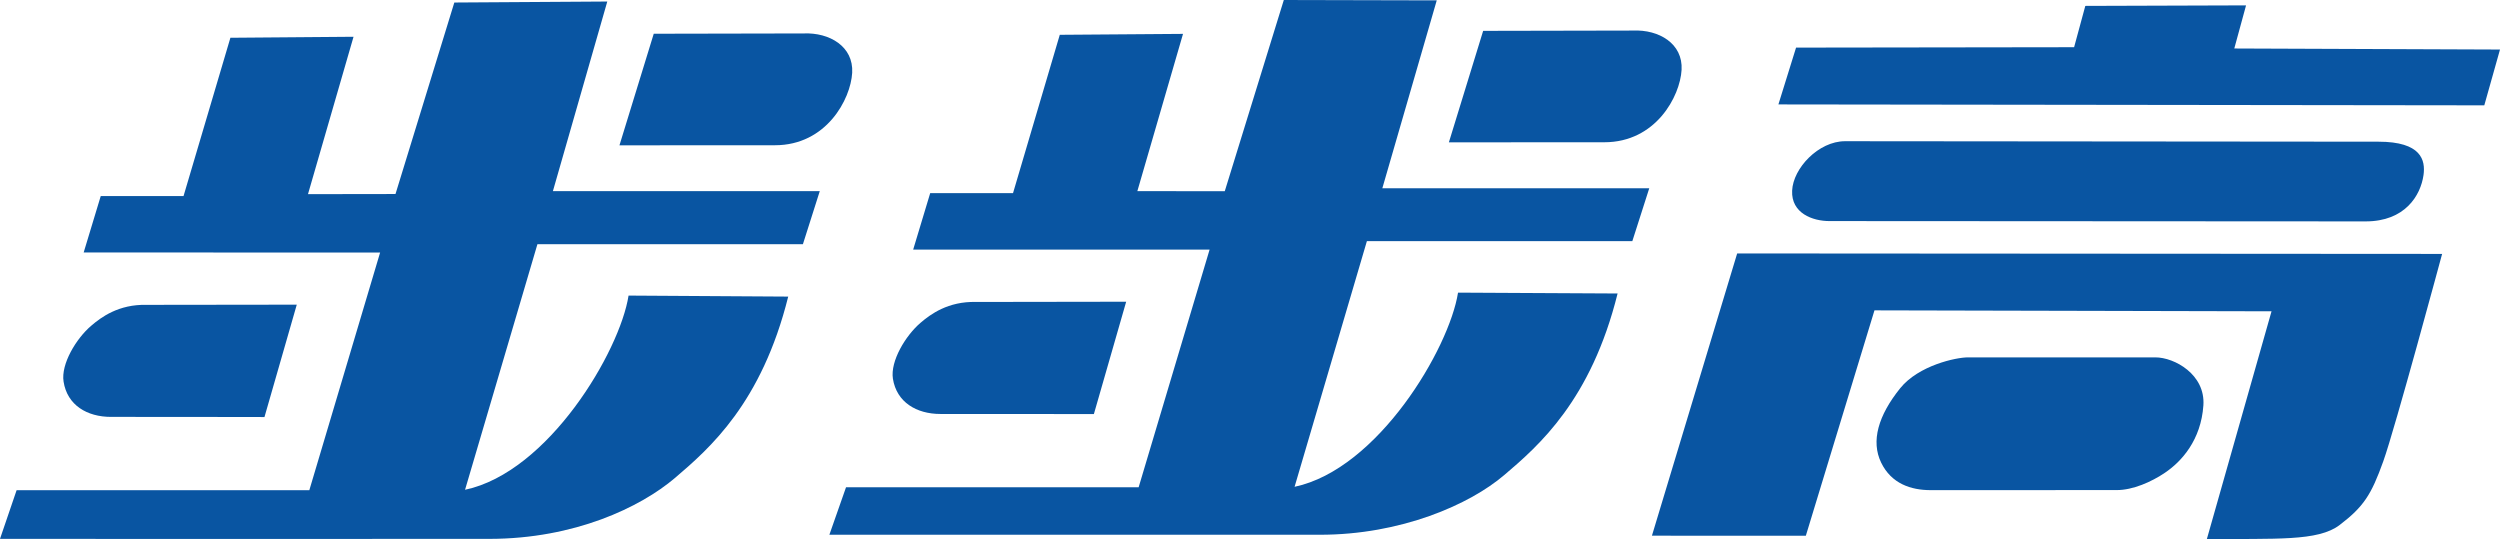
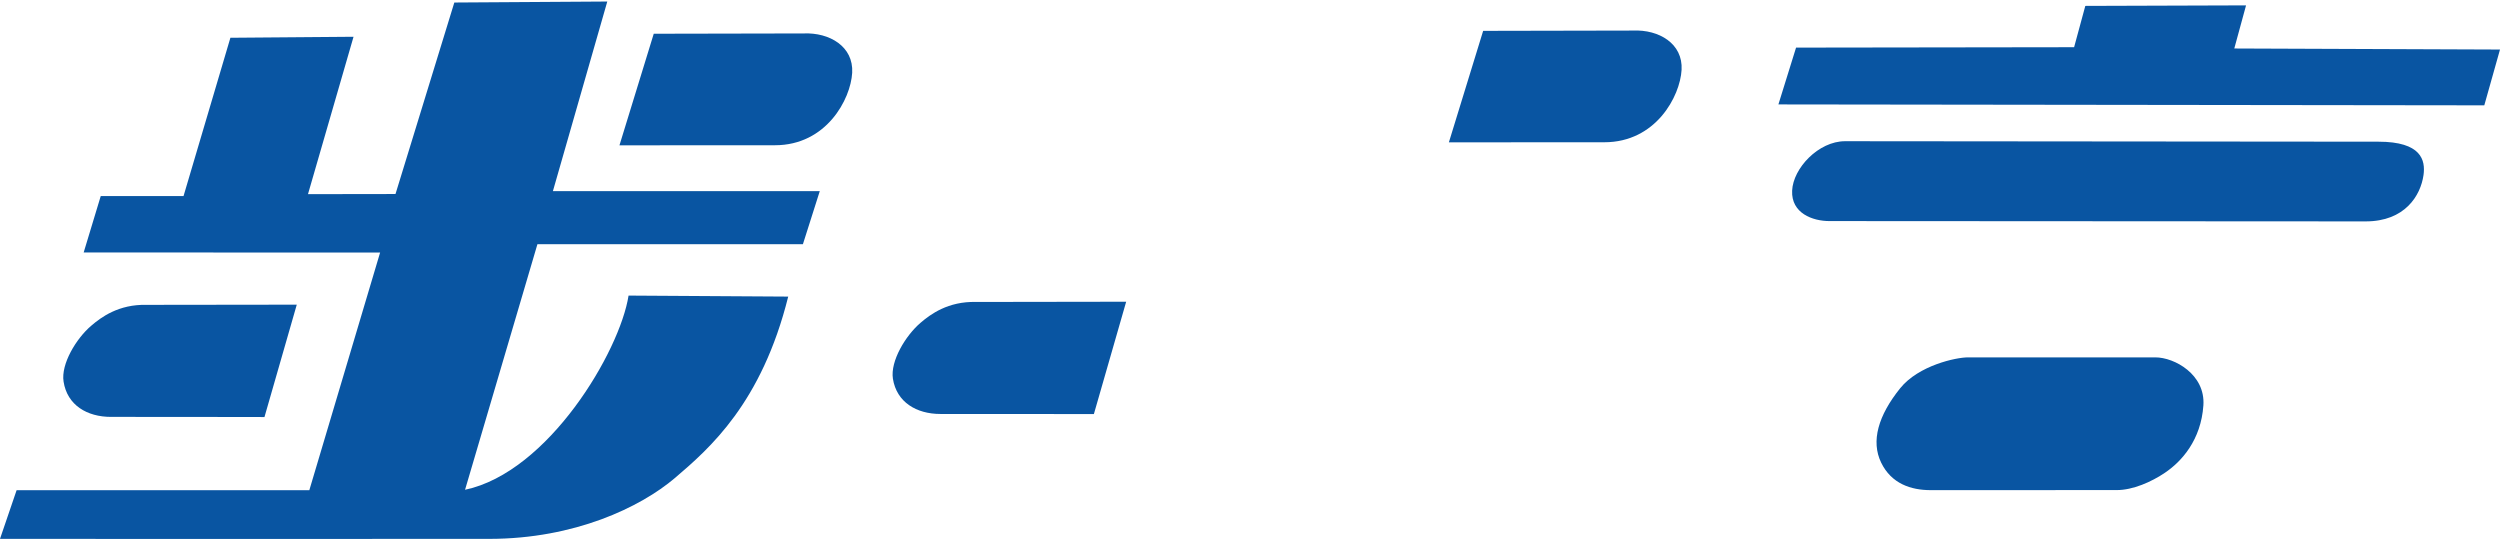
<svg xmlns="http://www.w3.org/2000/svg" xmlns:ns1="http://sodipodi.sourceforge.net/DTD/sodipodi-0.dtd" xmlns:ns2="http://www.inkscape.org/namespaces/inkscape" version="1.1" width="1000" height="215.704" id="svg26" viewBox="0 0 750 161.778" ns1:docname="BBK Eletronics.svg" xml:space="preserve" ns2:version="1.3.2 (091e20e, 2023-11-25, custom)">
  <defs id="defs30" />
  <ns1:namedview id="namedview28" pagecolor="#ffffff" bordercolor="#000000" borderopacity="0.25" ns2:showpageshadow="2" ns2:pageopacity="0.0" ns2:pagecheckerboard="0" ns2:deskcolor="#d1d1d1" ns2:document-units="pt" ns2:zoom="0.716" ns2:cx="500" ns2:cy="108.24022" ns2:window-width="1366" ns2:window-height="705" ns2:window-x="-8" ns2:window-y="-8" ns2:window-maximized="1" ns2:current-layer="svg26" />
  <path d="M 69.121,11.33 106.06,11.03 92.394,58.246 118.649,58.206 136.297,0.757 182.187,0.458 165.87,57.342 h 80.063 l -5.06,15.92 h -79.645 l -21.713,73.671 c 25.023,-5.302 46.428,-41.478 49.054,-58.258 l 47.897,0.302 c -7.971,31.989 -23.622,45.573 -33.965,54.401 -10.383,8.832 -30.154,18.244 -55.556,18.283 -20.32,0.055 -146.945,0 -146.945,0 L 4.981,147.068 H 92.795 L 114.034,75.76 25.1,75.742 30.221,58.823 h 24.837 z" style="fill:#0955a2;fill-opacity:1;fill-rule:evenodd;stroke-width:1.774" id="path4" />
  <path d="m 241.093,10.032 c 7.72,-0.327 14.995,3.872 14.564,11.812 -0.461,7.943 -7.748,21.728 -23.17,21.728 -13.7,0 -46.651,0.024 -46.651,0.024 l 10.288,-33.473 z" style="fill:#0955a2;fill-opacity:1;fill-rule:evenodd;stroke-width:1.774" id="path6" />
  <path d="m 43.988,91.457 c -8.395,-0.214 -13.678,3.729 -16.634,6.276 -4.51,3.836 -9.113,11.51 -8.282,16.75 1.093,7.067 7.051,10.585 14.231,10.585 5.28,0 35.29,0 46.037,0.043 l 9.69,-33.712 z" style="fill:#0955a2;fill-opacity:1;fill-rule:evenodd;stroke-width:1.774" id="path8" />
-   <path d="m 317.934,10.441 36.97,-0.278 -13.7,47.179 26.227,0.018 L 385.146,0 431.025,0.11 414.699,56.481 h 80.078 l -5.078,15.865 h -79.632 l -21.692,73.696 c 25.008,-5.298 46.394,-41.465 49.036,-58.252 l 47.869,0.257 c -7.943,31.989 -23.6,45.628 -33.977,54.447 -10.334,8.847 -31.003,17.975 -55.455,17.932 -20.29,-0.025 -147.034,0 -147.034,0 l 4.996,-14.237 h 87.783 l 21.291,-71.311 h -88.928 l 5.106,-16.934 h 24.846 z" style="fill:#0955a2;fill-opacity:1;fill-rule:evenodd;stroke-width:1.774" id="path10" />
  <path d="m 489.906,9.168 c 7.735,-0.342 15.01,3.872 14.57,11.8 -0.452,7.925 -7.717,21.71 -23.17,21.71 -13.678,0 -46.642,0.021 -46.642,0.021 l 10.282,-33.44 z" style="fill:#0955a2;fill-opacity:1;fill-rule:evenodd;stroke-width:1.774" id="path12" />
  <path d="m 292.804,90.587 c -8.371,-0.22 -13.666,3.698 -16.637,6.248 -4.501,3.842 -9.113,11.501 -8.294,16.784 1.112,7.042 7.079,10.573 14.246,10.573 5.292,0 35.278,0 46.046,0.025 l 9.687,-33.699 z" style="fill:#0955a2;fill-opacity:1;fill-rule:evenodd;stroke-width:1.774" id="path14" />
  <path d="M 625.592,1.771 673.815,1.612 670.285,14.546 750,14.86 745.288,31.601 533.521,31.326 l 5.298,-17.044 83.413,-0.119 z" style="fill:#0955a2;fill-opacity:1;fill-rule:evenodd;stroke-width:1.774" id="path16" />
  <path d="m 553.509,42.363 c 6.78,0 156.477,0.144 160.013,0.144 12.939,0 14.142,5.589 13.535,10.001 -0.876,6.184 -5.582,13.91 -17.352,13.91 -11.782,0 -155.893,-0.095 -160.886,-0.095 -5.033,0 -11.482,-2.358 -11.18,-9.113 0.284,-6.758 7.937,-14.848 15.871,-14.848 z" style="fill:#0955a2;fill-opacity:1;fill-rule:evenodd;stroke-width:1.774" id="path18" />
-   <path d="m 562.341,93.106 119.119,0.284 -19.419,68.388 c 20.592,-0.299 33.312,0.724 39.865,-4.288 7.192,-5.494 9.476,-9.036 13.083,-19.111 3.49,-9.711 17.648,-62.204 17.648,-62.204 l -211.486,-0.141 -25.573,84.674 46.171,0.021 z" style="fill:#0955a2;fill-opacity:1;fill-rule:evenodd;stroke-width:1.774" id="path20" />
  <path d="m 590.363,107.212 c 4.627,0 52.035,0 56.249,0 5.735,0 15.046,5.131 14.405,14.408 -0.727,10.429 -6.532,16.809 -11.464,20.158 -4.113,2.794 -9.671,5.247 -14.533,5.247 -7.717,0 -50.031,0.043 -55.91,0.016 -5.76,-0.016 -11.693,-1.893 -14.768,-8.264 -3.109,-6.416 -0.873,-14.127 5.729,-22.321 5.509,-6.822 16.726,-9.244 20.293,-9.244 z" style="fill:#0955a2;fill-opacity:1;fill-rule:evenodd;stroke-width:1.774" id="path22" />
</svg>